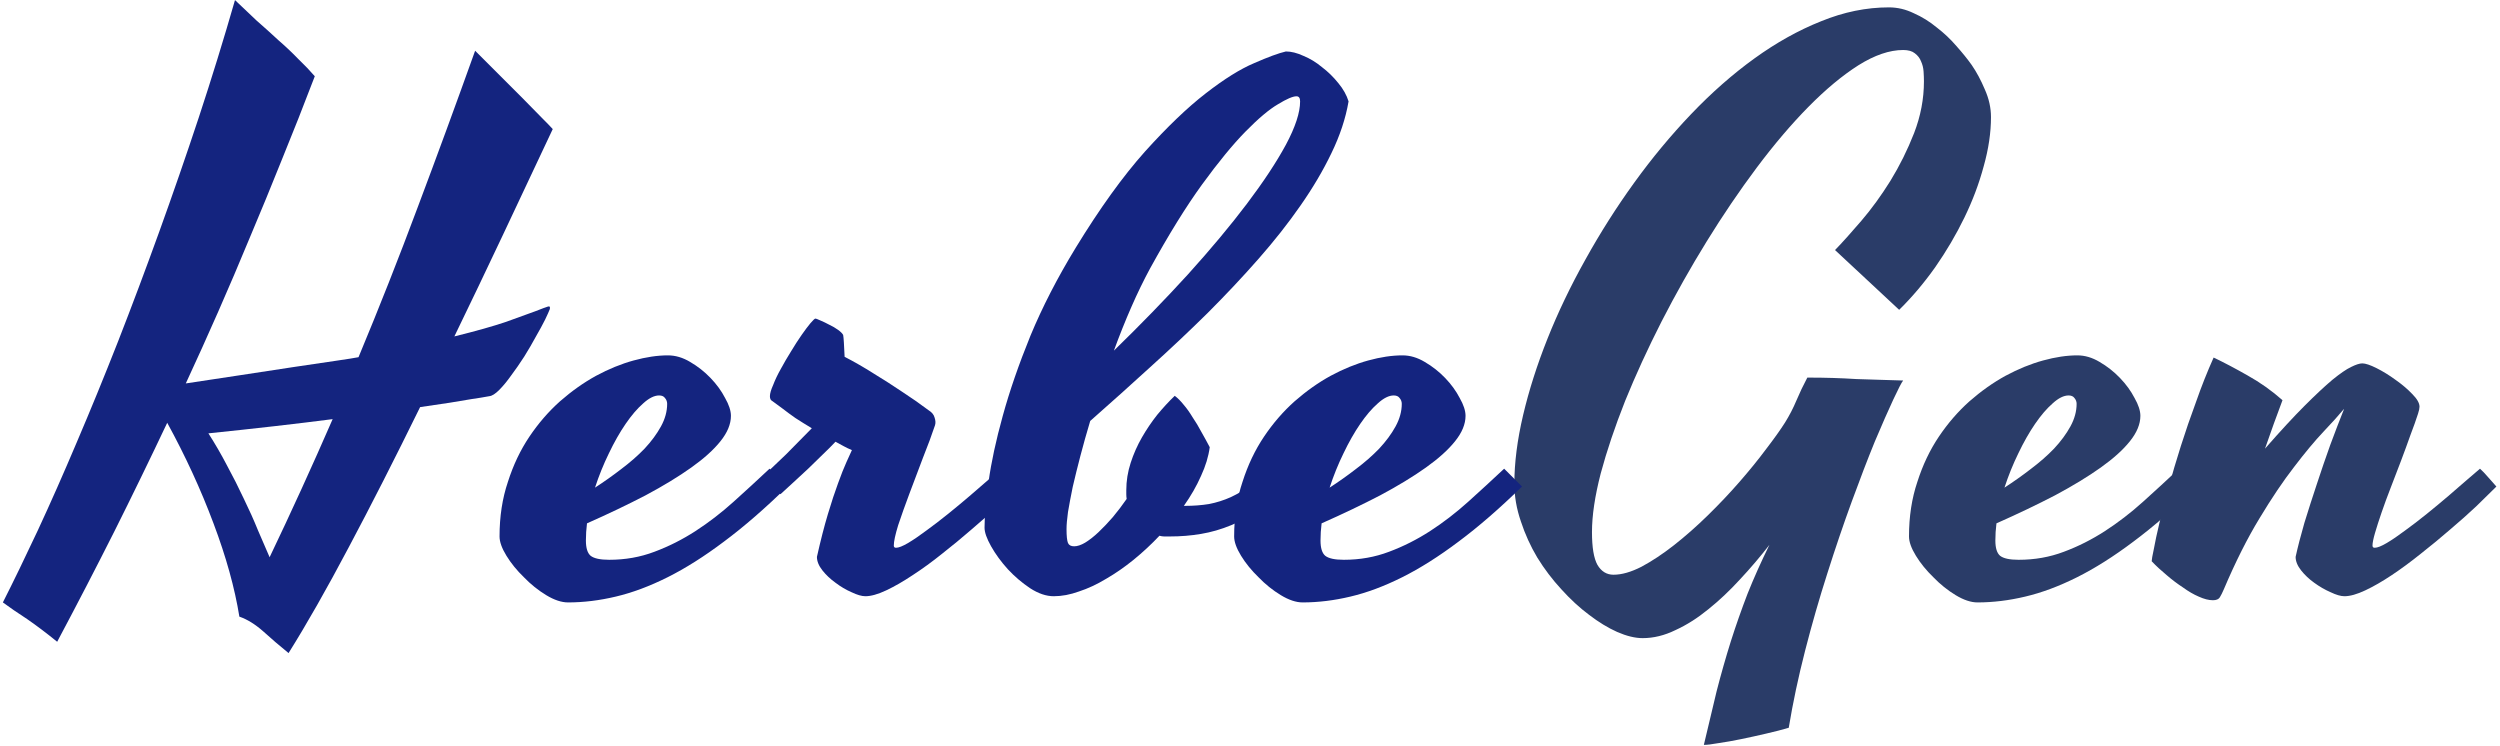
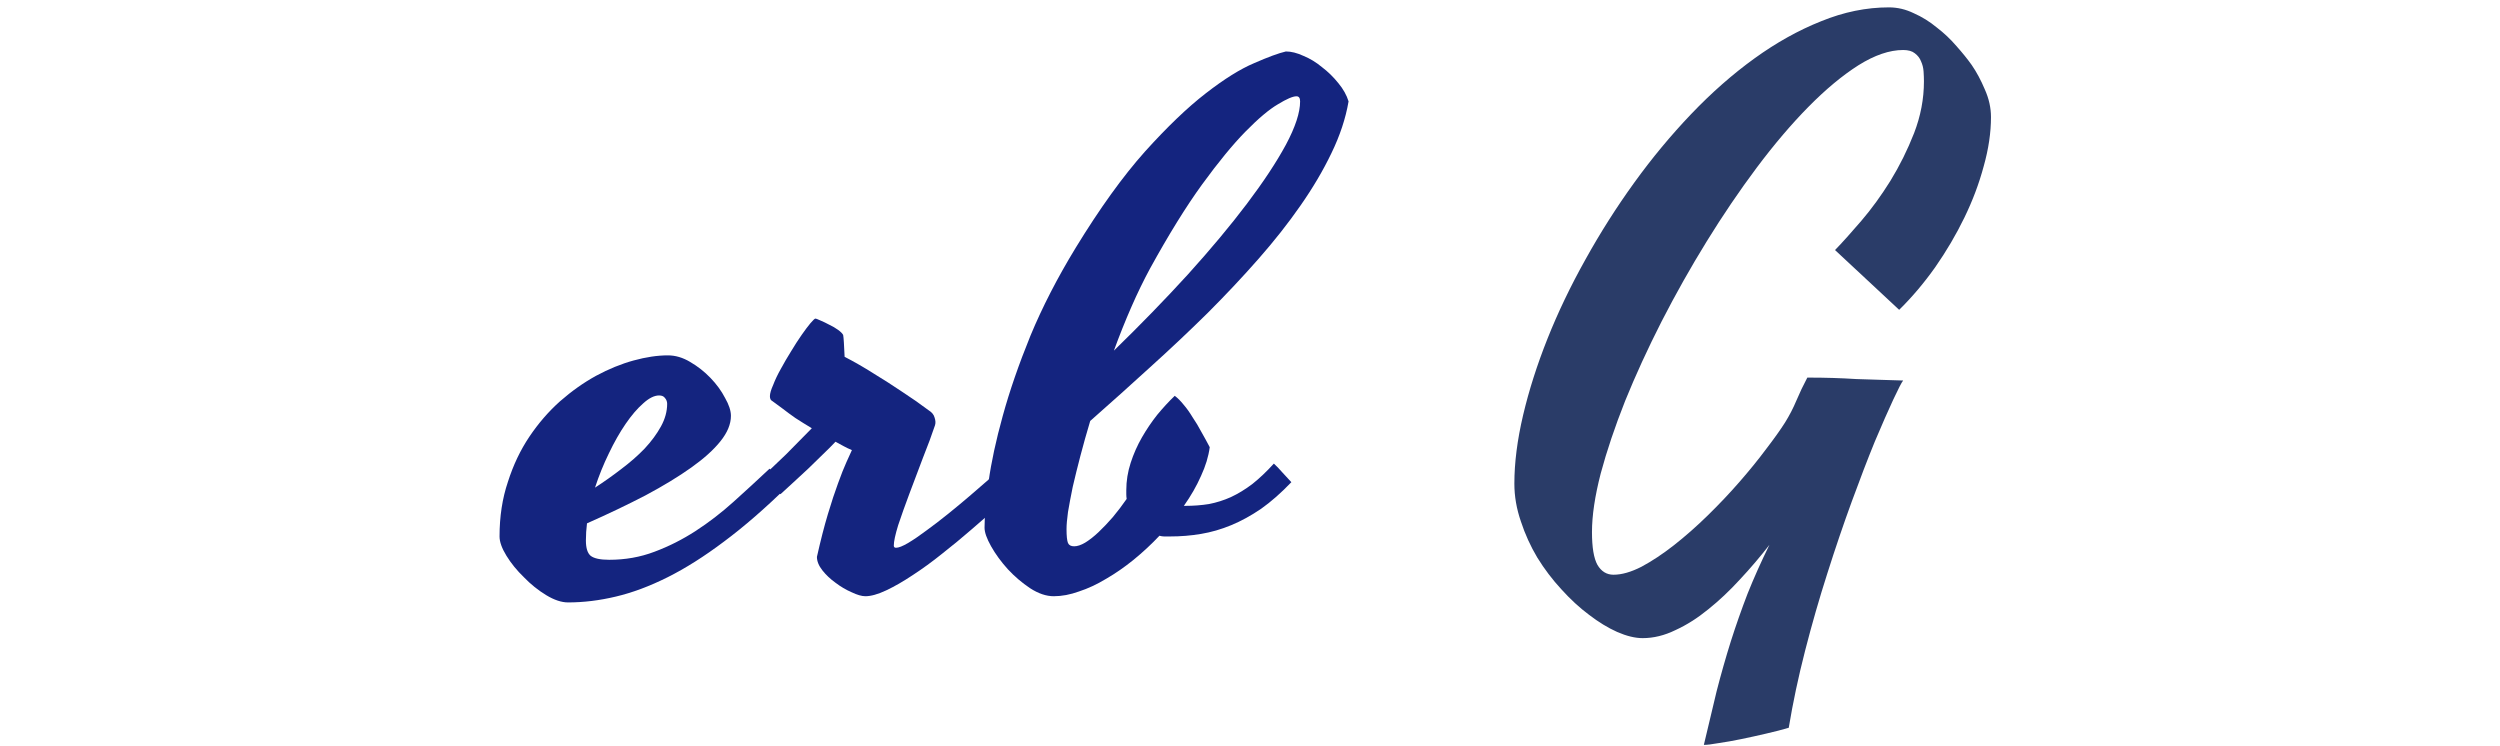
<svg xmlns="http://www.w3.org/2000/svg" width="670" height="200" viewBox="0 0 670 200" fill="none">
-   <path d="M611.709 107.25C610.928 109.333 610.146 111.449 609.365 113.598C608.584 115.746 607.803 117.96 607.021 120.238C611.123 115.551 614.639 111.742 617.568 108.812C620.563 105.818 623.07 103.474 625.088 101.781C627.171 100.089 628.831 98.949 630.068 98.363C631.37 97.712 632.38 97.387 633.096 97.387C633.942 97.387 635.212 97.81 636.904 98.656C638.597 99.503 640.29 100.544 641.982 101.781C643.74 103.018 645.238 104.288 646.475 105.59C647.777 106.892 648.428 108.031 648.428 109.008C648.428 109.203 648.395 109.464 648.33 109.789C648.265 110.049 648.167 110.408 648.037 110.863C647.516 112.491 646.833 114.411 645.986 116.625C645.205 118.839 644.359 121.15 643.447 123.559C642.536 125.902 641.624 128.279 640.713 130.688C639.801 133.031 638.988 135.245 638.271 137.328C637.555 139.411 636.969 141.234 636.514 142.797C636.058 144.359 635.83 145.499 635.83 146.215C635.83 146.605 636.025 146.801 636.416 146.801C637.132 146.801 638.206 146.378 639.639 145.531C641.071 144.685 642.699 143.578 644.521 142.211C646.41 140.844 648.363 139.346 650.381 137.719C652.399 136.091 654.32 134.496 656.143 132.934C658.031 131.306 659.723 129.841 661.221 128.539C662.718 127.237 663.857 126.26 664.639 125.609C665.29 126.195 666.006 126.944 666.787 127.855C667.568 128.767 668.317 129.613 669.033 130.395C667.601 131.827 665.811 133.585 663.662 135.668C661.514 137.686 659.17 139.77 656.631 141.918C654.157 144.066 651.553 146.215 648.818 148.363C646.149 150.512 643.545 152.432 641.006 154.125C638.467 155.818 636.09 157.185 633.877 158.227C631.663 159.268 629.808 159.789 628.311 159.789C627.334 159.789 626.097 159.431 624.6 158.715C623.102 158.064 621.637 157.217 620.205 156.176C618.838 155.199 617.666 154.092 616.689 152.855C615.713 151.618 615.225 150.414 615.225 149.242C615.811 146.573 616.592 143.546 617.568 140.16C618.61 136.775 619.717 133.324 620.889 129.809C622.061 126.228 623.265 122.712 624.502 119.262C625.804 115.746 627.041 112.523 628.213 109.594L628.018 109.789C626.781 111.286 624.99 113.272 622.646 115.746C620.368 118.155 617.764 121.28 614.834 125.121C611.904 128.897 608.812 133.487 605.557 138.891C602.301 144.229 599.111 150.577 595.986 157.934C595.596 158.845 595.238 159.561 594.912 160.082C594.587 160.603 593.968 160.863 593.057 160.863C591.95 160.863 590.68 160.538 589.248 159.887C587.881 159.301 586.481 158.487 585.049 157.445C583.551 156.469 582.087 155.362 580.654 154.125C579.157 152.888 577.822 151.651 576.65 150.414C576.65 150.023 576.846 148.917 577.236 147.094C577.562 145.271 578.05 142.992 578.701 140.258C579.352 137.458 580.166 134.301 581.143 130.785C582.119 127.204 583.226 123.461 584.463 119.555C585.7 115.648 587.067 111.677 588.564 107.641C589.997 103.539 591.559 99.6 593.252 95.824C595.986 97.126 599.014 98.721 602.334 100.609C605.719 102.497 608.844 104.711 611.709 107.25Z" fill="#2A3C68" />
-   <path d="M588.76 130.395C582.77 136.254 577.106 141.169 571.768 145.141C566.494 149.112 561.449 152.302 556.631 154.711C551.813 157.12 547.191 158.845 542.764 159.887C538.402 160.928 534.137 161.449 529.971 161.449C528.213 161.449 526.26 160.798 524.111 159.496C521.963 158.194 519.977 156.599 518.154 154.711C516.266 152.888 514.704 150.967 513.467 148.949C512.23 146.931 511.611 145.206 511.611 143.773C511.611 138.435 512.36 133.552 513.857 129.125C515.29 124.633 517.21 120.596 519.619 117.016C522.028 113.435 524.762 110.277 527.822 107.543C530.947 104.809 534.17 102.53 537.49 100.707C540.876 98.884 544.229 97.517 547.549 96.606C550.869 95.694 553.929 95.238 556.729 95.238C558.747 95.238 560.732 95.824 562.686 96.996C564.704 98.168 566.527 99.6 568.154 101.293C569.782 102.986 571.084 104.776 572.061 106.664C573.102 108.487 573.623 110.082 573.623 111.449C573.623 113.663 572.679 115.941 570.791 118.285C568.968 120.564 566.364 122.908 562.979 125.316C559.593 127.725 555.524 130.199 550.771 132.738C546.019 135.212 540.778 137.719 535.049 140.258C534.854 141.82 534.756 143.35 534.756 144.848C534.756 146.866 535.179 148.233 536.025 148.949C536.937 149.665 538.597 150.023 541.006 150.023C545.303 150.023 549.339 149.307 553.115 147.875C556.956 146.443 560.635 144.587 564.15 142.309C567.666 140.03 571.051 137.426 574.307 134.496C577.562 131.566 580.785 128.604 583.975 125.609L588.76 130.395ZM554.385 105.98C553.083 105.98 551.65 106.697 550.088 108.129C548.525 109.496 546.963 111.319 545.4 113.598C543.838 115.876 542.34 118.513 540.908 121.508C539.476 124.438 538.239 127.497 537.197 130.688C539.606 129.125 541.95 127.465 544.229 125.707C546.572 123.949 548.656 122.126 550.479 120.238C552.301 118.285 553.766 116.299 554.873 114.281C555.98 112.263 556.533 110.245 556.533 108.227C556.533 107.641 556.338 107.12 555.947 106.664C555.622 106.208 555.101 105.98 554.385 105.98Z" fill="#2A3C68" />
  <path d="M510.049 101.977C509.658 102.432 508.779 104.125 507.412 107.055C506.045 109.984 504.385 113.76 502.432 118.383C500.544 123.005 498.493 128.344 496.279 134.398C494.066 140.453 491.885 146.866 489.736 153.637C487.588 160.342 485.602 167.243 483.779 174.34C481.956 181.436 480.492 188.337 479.385 195.043C477.627 195.564 475.609 196.085 473.33 196.605C471.117 197.126 468.903 197.615 466.689 198.07C464.476 198.526 462.458 198.884 460.635 199.145C458.812 199.47 457.477 199.633 456.631 199.633C457.803 194.62 458.942 189.835 460.049 185.277C461.221 180.72 462.49 176.26 463.857 171.898C465.225 167.602 466.722 163.337 468.35 159.105C470.042 154.874 471.995 150.512 474.209 146.02C471.735 149.21 469.098 152.302 466.299 155.297C463.564 158.292 460.732 160.961 457.803 163.305C454.938 165.648 452.008 167.504 449.014 168.871C446.084 170.303 443.154 171.02 440.225 171.02C438.206 171.02 435.928 170.466 433.389 169.359C430.915 168.253 428.408 166.723 425.869 164.77C423.33 162.882 420.856 160.603 418.447 157.934C416.038 155.329 413.89 152.497 412.002 149.438C410.179 146.378 408.714 143.155 407.607 139.77C406.436 136.384 405.85 132.999 405.85 129.613C405.85 124.014 406.631 117.895 408.193 111.254C409.756 104.613 411.937 97.777 414.736 90.746C417.536 83.715 420.921 76.651 424.893 69.555C428.864 62.393 433.226 55.525 437.979 48.949C442.731 42.374 447.809 36.254 453.213 30.59C458.682 24.861 464.346 19.88 470.205 15.648C476.064 11.417 482.021 8.096 488.076 5.688C494.131 3.214 500.186 1.977 506.24 1.977C508.519 1.977 510.732 2.497 512.881 3.539C515.094 4.516 517.145 5.785 519.033 7.348C520.986 8.845 522.744 10.505 524.307 12.328C525.934 14.151 527.301 15.844 528.408 17.406C529.71 19.294 530.882 21.475 531.924 23.949C533.031 26.423 533.584 28.897 533.584 31.371C533.584 35.538 532.933 39.932 531.631 44.555C530.394 49.177 528.669 53.767 526.455 58.324C524.242 62.882 521.637 67.309 518.643 71.606C515.648 75.837 512.425 79.646 508.975 83.031L491.787 67.016C493.74 64.997 496.084 62.393 498.818 59.203C501.553 56.013 504.157 52.432 506.631 48.461C509.105 44.425 511.221 40.16 512.979 35.668C514.736 31.111 515.615 26.488 515.615 21.801C515.615 21.02 515.583 20.141 515.518 19.164C515.452 18.188 515.225 17.276 514.834 16.43C514.508 15.583 513.955 14.867 513.174 14.281C512.458 13.695 511.416 13.402 510.049 13.402C506.403 13.402 502.399 14.77 498.037 17.504C493.74 20.238 489.281 23.949 484.658 28.637C480.101 33.259 475.479 38.695 470.791 44.945C466.169 51.13 461.709 57.706 457.412 64.672C453.115 71.638 449.079 78.799 445.303 86.156C441.592 93.448 438.337 100.544 435.537 107.445C432.803 114.346 430.622 120.824 428.994 126.879C427.432 132.934 426.65 138.174 426.65 142.602C426.65 146.703 427.139 149.633 428.115 151.391C429.157 153.148 430.589 154.027 432.412 154.027C434.626 154.027 437.132 153.311 439.932 151.879C442.731 150.382 445.628 148.461 448.623 146.117C451.683 143.708 454.71 141.039 457.705 138.109C460.765 135.115 463.597 132.12 466.201 129.125C468.87 126.065 471.247 123.135 473.33 120.336C475.479 117.536 477.171 115.16 478.408 113.207C479.58 111.319 480.589 109.366 481.436 107.348C482.282 105.329 483.258 103.279 484.365 101.195C486.839 101.195 489.118 101.228 491.201 101.293C493.35 101.358 495.433 101.456 497.451 101.586C499.535 101.651 501.585 101.716 503.604 101.781C505.622 101.846 507.77 101.911 510.049 101.977Z" fill="#2A3C68" />
-   <path d="M407.9 130.395C401.911 136.254 396.247 141.169 390.908 145.141C385.635 149.112 380.589 152.302 375.771 154.711C370.954 157.12 366.331 158.845 361.904 159.887C357.542 160.928 353.278 161.449 349.111 161.449C347.354 161.449 345.4 160.798 343.252 159.496C341.104 158.194 339.118 156.599 337.295 154.711C335.407 152.888 333.844 150.967 332.607 148.949C331.37 146.931 330.752 145.206 330.752 143.773C330.752 138.435 331.501 133.552 332.998 129.125C334.43 124.633 336.351 120.596 338.76 117.016C341.169 113.435 343.903 110.277 346.963 107.543C350.088 104.809 353.311 102.53 356.631 100.707C360.016 98.884 363.369 97.517 366.689 96.606C370.01 95.694 373.07 95.238 375.869 95.238C377.887 95.238 379.873 95.824 381.826 96.996C383.844 98.168 385.667 99.6 387.295 101.293C388.923 102.986 390.225 104.776 391.201 106.664C392.243 108.487 392.764 110.082 392.764 111.449C392.764 113.663 391.82 115.941 389.932 118.285C388.109 120.564 385.505 122.908 382.119 125.316C378.734 127.725 374.665 130.199 369.912 132.738C365.16 135.212 359.919 137.719 354.189 140.258C353.994 141.82 353.896 143.35 353.896 144.848C353.896 146.866 354.32 148.233 355.166 148.949C356.077 149.665 357.738 150.023 360.146 150.023C364.443 150.023 368.48 149.307 372.256 147.875C376.097 146.443 379.775 144.587 383.291 142.309C386.807 140.03 390.192 137.426 393.447 134.496C396.702 131.566 399.925 128.604 403.115 125.609L407.9 130.395ZM373.525 105.98C372.223 105.98 370.791 106.697 369.229 108.129C367.666 109.496 366.104 111.319 364.541 113.598C362.979 115.876 361.481 118.513 360.049 121.508C358.617 124.438 357.38 127.497 356.338 130.688C358.747 129.125 361.09 127.465 363.369 125.707C365.713 123.949 367.796 122.126 369.619 120.238C371.442 118.285 372.907 116.299 374.014 114.281C375.12 112.263 375.674 110.245 375.674 108.227C375.674 107.641 375.479 107.12 375.088 106.664C374.762 106.208 374.242 105.98 373.525 105.98Z" fill="#14247F" />
  <path d="M313.467 143.773C312.946 143.773 312.458 143.773 312.002 143.773C311.611 143.773 311.188 143.708 310.732 143.578C308.584 145.857 306.273 148.005 303.799 150.023C301.39 151.977 298.949 153.669 296.475 155.102C294.001 156.599 291.559 157.738 289.15 158.52C286.807 159.366 284.561 159.789 282.412 159.789C280.394 159.789 278.278 159.073 276.064 157.641C273.916 156.208 271.93 154.516 270.107 152.562C268.285 150.544 266.787 148.493 265.615 146.41C264.443 144.327 263.857 142.667 263.857 141.43C263.857 138.37 264.215 134.268 264.932 129.125C265.648 123.917 266.917 118.025 268.74 111.449C270.563 104.809 273.037 97.647 276.162 89.965C279.352 82.283 283.389 74.438 288.271 66.43C294.717 55.883 300.902 47.289 306.826 40.648C312.816 34.008 318.252 28.799 323.135 25.023C328.083 21.182 332.412 18.48 336.123 16.918C339.834 15.29 342.666 14.249 344.619 13.793C346.051 13.793 347.614 14.184 349.307 14.965C351.064 15.681 352.725 16.69 354.287 17.992C355.915 19.229 357.38 20.662 358.682 22.289C359.984 23.852 360.895 25.479 361.416 27.172C360.635 31.729 359.105 36.352 356.826 41.039C354.613 45.661 351.846 50.349 348.525 55.102C345.27 59.789 341.527 64.542 337.295 69.359C333.063 74.177 328.506 79.027 323.623 83.91C318.74 88.728 313.63 93.546 308.291 98.363C303.018 103.181 297.646 107.999 292.178 112.816C291.201 116.072 290.322 119.197 289.541 122.191C288.76 125.186 288.076 127.953 287.49 130.492C286.969 133.031 286.546 135.277 286.221 137.23C285.96 139.118 285.83 140.648 285.83 141.82C285.83 143.643 285.96 144.88 286.221 145.531C286.481 146.117 287.035 146.41 287.881 146.41C288.727 146.41 289.704 146.085 290.811 145.434C291.982 144.717 293.187 143.773 294.424 142.602C295.661 141.43 296.93 140.095 298.232 138.598C299.535 137.035 300.771 135.408 301.943 133.715C301.878 133.259 301.846 132.836 301.846 132.445C301.846 132.055 301.846 131.697 301.846 131.371C301.846 128.897 302.236 126.456 303.018 124.047C303.799 121.638 304.808 119.359 306.045 117.211C307.282 115.062 308.649 113.044 310.146 111.156C311.709 109.268 313.271 107.576 314.834 106.078C315.615 106.664 316.396 107.445 317.178 108.422C318.024 109.398 318.838 110.538 319.619 111.84C320.465 113.077 321.247 114.379 321.963 115.746C322.744 117.113 323.493 118.48 324.209 119.848C323.883 122.322 323.102 124.893 321.865 127.562C320.693 130.232 319.163 132.901 317.275 135.57H317.666C319.88 135.57 321.995 135.408 324.014 135.082C326.032 134.691 327.985 134.073 329.873 133.227C331.826 132.315 333.747 131.143 335.635 129.711C337.523 128.214 339.443 126.391 341.396 124.242C342.048 124.828 342.829 125.642 343.74 126.684C344.652 127.66 345.433 128.507 346.084 129.223C343.35 132.087 340.648 134.464 337.979 136.352C335.309 138.174 332.64 139.639 329.971 140.746C327.301 141.853 324.6 142.634 321.865 143.09C319.196 143.546 316.396 143.773 313.467 143.773ZM308.193 71.996C306.501 75.121 304.84 78.539 303.213 82.25C301.585 85.961 300.023 89.867 298.525 93.969C305.622 87.068 312.23 80.264 318.35 73.559C324.469 66.788 329.743 60.473 334.17 54.613C338.597 48.754 342.08 43.48 344.619 38.793C347.158 34.04 348.428 30.167 348.428 27.172C348.428 26.26 348.102 25.805 347.451 25.805C346.475 25.805 344.814 26.521 342.471 27.953C340.127 29.32 337.23 31.762 333.779 35.277C330.394 38.728 326.52 43.448 322.158 49.438C317.861 55.362 313.206 62.882 308.193 71.996Z" fill="#14247F" />
  <path d="M250.576 113.988C249.73 116.527 248.656 119.424 247.354 122.68C246.117 125.935 244.912 129.125 243.74 132.25C242.568 135.375 241.559 138.207 240.713 140.746C239.932 143.285 239.541 145.108 239.541 146.215C239.541 146.605 239.736 146.801 240.127 146.801C240.843 146.801 241.917 146.378 243.35 145.531C244.782 144.685 246.41 143.578 248.232 142.211C250.12 140.844 252.074 139.346 254.092 137.719C256.11 136.091 258.031 134.496 259.854 132.934C261.742 131.306 263.434 129.841 264.932 128.539C266.429 127.237 267.568 126.26 268.35 125.609C268.936 126.195 269.619 126.944 270.4 127.855C271.247 128.767 272.028 129.613 272.744 130.395C271.312 131.827 269.521 133.585 267.373 135.668C265.225 137.686 262.881 139.77 260.342 141.918C257.868 144.066 255.264 146.215 252.529 148.363C249.86 150.512 247.223 152.432 244.619 154.125C242.08 155.818 239.704 157.185 237.49 158.227C235.277 159.268 233.421 159.789 231.924 159.789C230.947 159.789 229.71 159.431 228.213 158.715C226.715 158.064 225.283 157.217 223.916 156.176C222.549 155.199 221.377 154.092 220.4 152.855C219.424 151.618 218.936 150.414 218.936 149.242C219.912 144.88 220.889 141.072 221.865 137.816C222.842 134.561 223.753 131.794 224.6 129.516C225.446 127.172 226.195 125.284 226.846 123.852C227.497 122.419 227.985 121.345 228.311 120.629C227.529 120.303 226.781 119.945 226.064 119.555C225.348 119.164 224.632 118.773 223.916 118.383C222.874 119.49 221.702 120.661 220.4 121.898C219.163 123.135 217.894 124.372 216.592 125.609C215.29 126.846 213.988 128.051 212.686 129.223C211.383 130.395 210.212 131.469 209.17 132.445L204.482 127.66C206.175 126.033 208.226 124.079 210.635 121.801C212.979 119.457 215.29 117.113 217.568 114.77C215.941 113.793 214.476 112.882 213.174 112.035C211.872 111.124 210.765 110.31 209.854 109.594C208.747 108.812 207.77 108.096 206.924 107.445C206.533 107.25 206.338 106.827 206.338 106.176C206.338 105.46 206.631 104.451 207.217 103.148C207.738 101.781 208.421 100.349 209.268 98.852C210.114 97.289 211.025 95.727 212.002 94.164C212.979 92.537 213.923 91.072 214.834 89.769C215.745 88.467 216.527 87.426 217.178 86.644C217.894 85.798 218.35 85.375 218.545 85.375C218.675 85.375 219.098 85.538 219.814 85.863C220.596 86.189 221.41 86.579 222.256 87.035C223.102 87.426 223.883 87.882 224.6 88.402C225.316 88.923 225.771 89.379 225.967 89.769C226.032 90.095 226.097 90.779 226.162 91.82C226.227 92.862 226.292 94.132 226.357 95.629C228.896 96.931 231.501 98.428 234.17 100.121C236.839 101.749 239.281 103.311 241.494 104.809C244.098 106.501 246.572 108.227 248.916 109.984C249.762 110.505 250.283 111.156 250.479 111.938C250.739 112.719 250.771 113.402 250.576 113.988Z" fill="#14247F" />
  <path d="M211.025 130.395C205.036 136.254 199.372 141.169 194.033 145.141C188.76 149.112 183.714 152.302 178.896 154.711C174.079 157.12 169.456 158.845 165.029 159.887C160.667 160.928 156.403 161.449 152.236 161.449C150.479 161.449 148.525 160.798 146.377 159.496C144.229 158.194 142.243 156.599 140.42 154.711C138.532 152.888 136.969 150.967 135.732 148.949C134.495 146.931 133.877 145.206 133.877 143.773C133.877 138.435 134.626 133.552 136.123 129.125C137.555 124.633 139.476 120.596 141.885 117.016C144.294 113.435 147.028 110.277 150.088 107.543C153.213 104.809 156.436 102.53 159.756 100.707C163.141 98.884 166.494 97.517 169.814 96.606C173.135 95.694 176.195 95.238 178.994 95.238C181.012 95.238 182.998 95.824 184.951 96.996C186.969 98.168 188.792 99.6 190.42 101.293C192.048 102.986 193.35 104.776 194.326 106.664C195.368 108.487 195.889 110.082 195.889 111.449C195.889 113.663 194.945 115.941 193.057 118.285C191.234 120.564 188.63 122.908 185.244 125.316C181.859 127.725 177.79 130.199 173.037 132.738C168.285 135.212 163.044 137.719 157.314 140.258C157.119 141.82 157.021 143.35 157.021 144.848C157.021 146.866 157.445 148.233 158.291 148.949C159.202 149.665 160.863 150.023 163.271 150.023C167.568 150.023 171.605 149.307 175.381 147.875C179.222 146.443 182.9 144.587 186.416 142.309C189.932 140.03 193.317 137.426 196.572 134.496C199.827 131.566 203.05 128.604 206.24 125.609L211.025 130.395ZM176.65 105.98C175.348 105.98 173.916 106.697 172.354 108.129C170.791 109.496 169.229 111.319 167.666 113.598C166.104 115.876 164.606 118.513 163.174 121.508C161.742 124.438 160.505 127.497 159.463 130.688C161.872 129.125 164.215 127.465 166.494 125.707C168.838 123.949 170.921 122.126 172.744 120.238C174.567 118.285 176.032 116.299 177.139 114.281C178.245 112.263 178.799 110.245 178.799 108.227C178.799 107.641 178.604 107.12 178.213 106.664C177.887 106.208 177.367 105.98 176.65 105.98Z" fill="#14247F" />
-   <path d="M84.365 20.434C81.436 28.116 78.506 35.538 75.576 42.699C72.712 49.861 69.847 56.827 66.982 63.598C64.183 70.368 61.351 77.009 58.486 83.519C55.622 90.03 52.725 96.443 49.795 102.758C54.678 102.042 59.626 101.293 64.639 100.512C69.717 99.731 74.404 99.014 78.701 98.363C83.063 97.712 86.807 97.159 89.932 96.703C93.057 96.247 95.107 95.922 96.084 95.727C101.618 82.445 106.924 69.001 112.002 55.395C117.145 41.723 122.256 27.79 127.334 13.598C129.222 15.486 131.273 17.537 133.486 19.75C135.7 21.963 137.816 24.079 139.834 26.098C141.852 28.116 143.61 29.906 145.107 31.469C146.605 32.966 147.614 34.008 148.135 34.594C143.577 44.294 139.118 53.767 134.756 63.012C130.394 72.257 126.064 81.306 121.768 90.16C127.562 88.728 132.184 87.426 135.635 86.254C139.085 85.017 141.689 84.073 143.447 83.422C145.27 82.706 146.41 82.283 146.865 82.152C147.321 82.022 147.484 82.25 147.354 82.836C147.158 83.357 146.735 84.301 146.084 85.668C145.433 86.97 144.619 88.467 143.643 90.16C142.731 91.853 141.689 93.643 140.518 95.531C139.346 97.354 138.174 99.047 137.002 100.609C135.895 102.172 134.821 103.474 133.779 104.516C132.738 105.557 131.859 106.111 131.143 106.176C129.775 106.436 128.18 106.697 126.357 106.957C124.795 107.217 122.842 107.543 120.498 107.934C118.219 108.259 115.583 108.65 112.588 109.105C105.817 122.908 99.437 135.44 93.447 146.703C87.523 157.901 82.152 167.341 77.334 175.023C74.925 173.07 72.647 171.117 70.498 169.164C68.35 167.276 66.234 165.974 64.15 165.258C62.913 157.576 60.602 149.242 57.217 140.258C53.831 131.208 49.697 122.224 44.815 113.305C40.192 123.07 35.472 132.771 30.654 142.406C25.837 151.977 20.726 161.84 15.322 171.996C12.523 169.717 9.854 167.699 7.314 165.941C4.71 164.249 2.529 162.751 0.771 161.449C3.636 155.785 6.761 149.34 10.146 142.113C13.532 134.822 17.015 126.944 20.596 118.48C24.241 109.952 27.92 100.967 31.631 91.527C35.342 82.022 39.02 72.224 42.666 62.133C46.312 52.042 49.86 41.788 53.31 31.371C56.761 20.889 59.984 10.44 62.978 0.023C64.867 1.846 66.787 3.669 68.74 5.492C70.758 7.25 72.712 9.008 74.6 10.766C76.553 12.458 78.343 14.151 79.971 15.844C81.663 17.471 83.128 19.001 84.365 20.434ZM72.256 149.34C78.05 137.23 83.682 124.893 89.15 112.328C79.58 113.565 68.48 114.835 55.85 116.137C57.607 118.871 59.268 121.736 60.83 124.73C62.458 127.725 63.955 130.688 65.322 133.617C66.755 136.547 68.024 139.379 69.131 142.113C70.303 144.783 71.344 147.191 72.256 149.34Z" fill="#14247F" />
</svg>